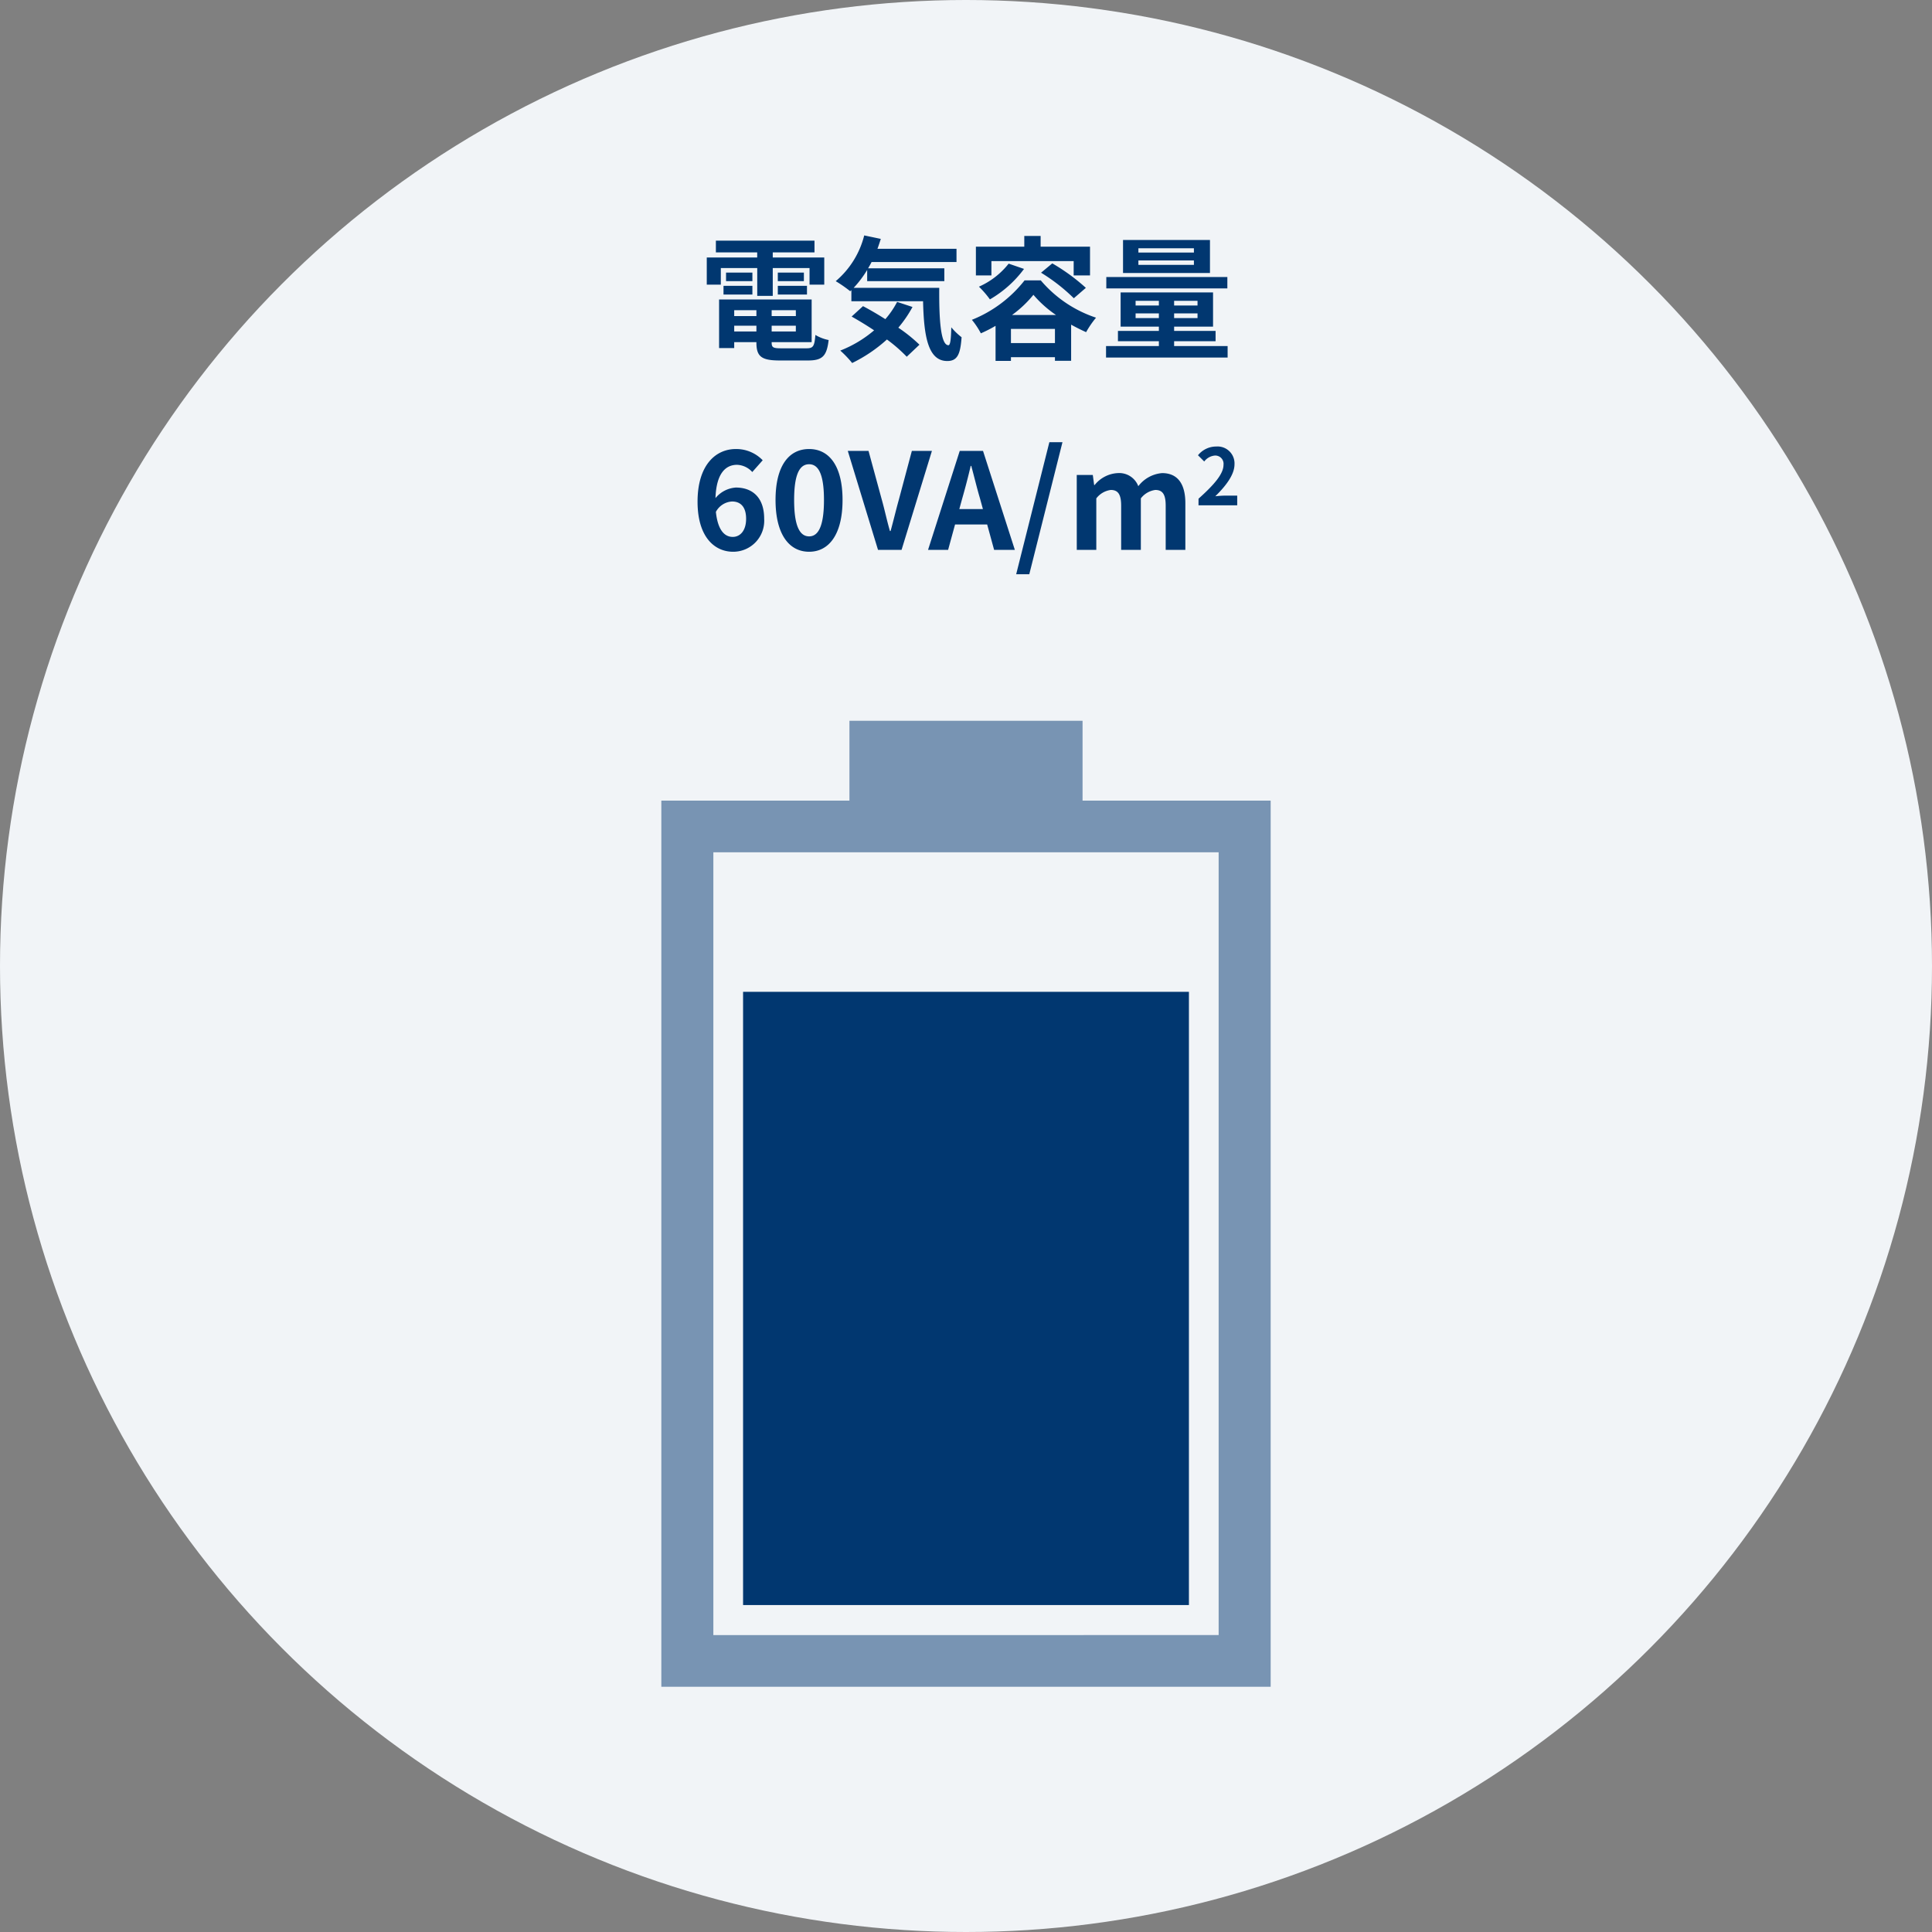
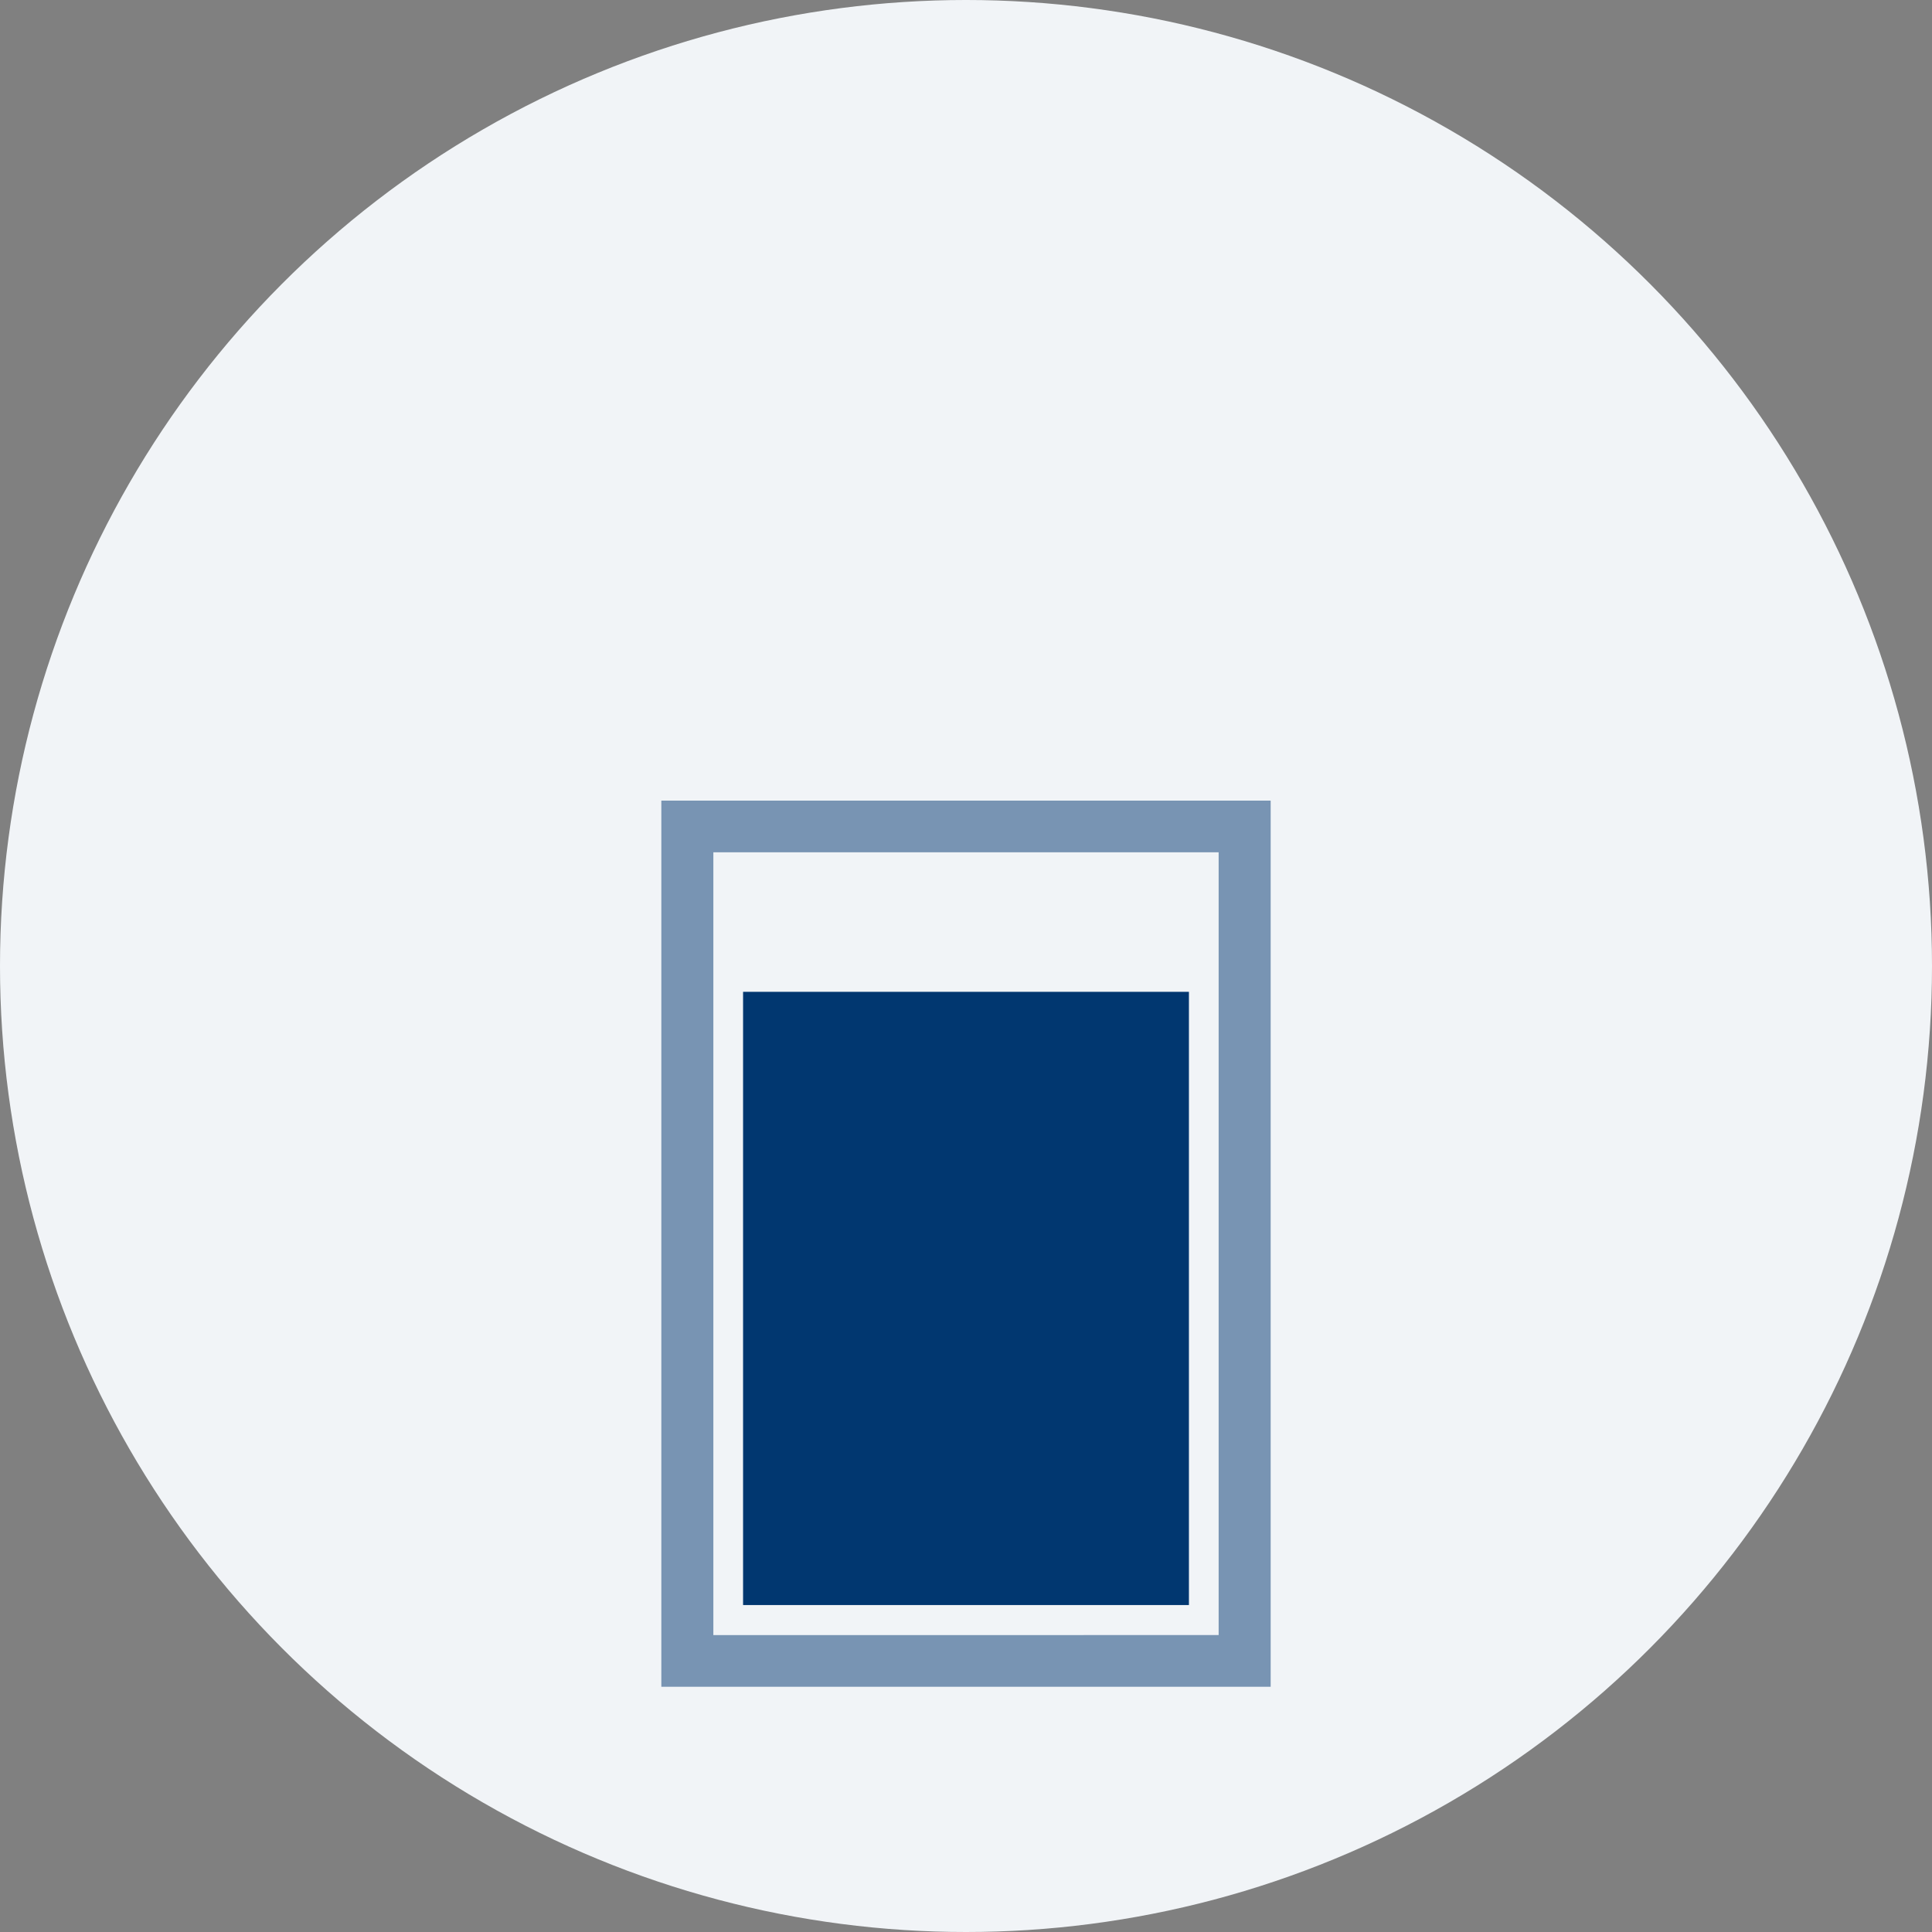
<svg xmlns="http://www.w3.org/2000/svg" width="260" height="260" viewBox="0 0 260 260">
  <rect x="0" y="0" width="260" height="260" fill="#808080" stroke="none" />
  <g transform="translate(-220 -2840)">
    <circle cx="130" cy="130" r="130" transform="translate(220 2840)" fill="#f1f4f7" />
-     <path d="M-32.994-10.926h4.9v3.744h2.088v-3.744h4.95v2.232h1.98v-3.654h-6.93v-.684h5.616v-1.584H-33.66v1.584H-28.1v.684h-6.786v3.654h1.89Zm7.668,3.564H-21.4v-1.17h-3.924Zm0-2.952v1.152h3.51v-1.152Zm-3.42,0h-3.546v1.152h3.546Zm-3.888,2.952h3.888v-1.17h-3.888Zm1.44,4.968v-.774h2.988v.774Zm2.988-2.862v.792h-2.988v-.792Zm5.31.792h-3.258v-.792H-22.9Zm-3.258,2.07v-.774H-22.9v.774Zm1.3,2.268c-1.1,0-1.3-.108-1.3-.774V-.954h5.382V-6.7H-33.228V-.162h2.034V-.954h2.988V-.9c0,1.89.684,2.412,3.15,2.412h3.78c1.962,0,2.538-.594,2.79-2.754a5.474,5.474,0,0,1-1.782-.684c-.126,1.53-.288,1.8-1.188,1.8ZM-9.27-6.372A11.776,11.776,0,0,1-10.854-4.05C-11.88-4.7-12.924-5.31-13.86-5.8l-1.53,1.4c.954.54,2,1.17,3.024,1.854A15.932,15.932,0,0,1-16.92.18a13.962,13.962,0,0,1,1.6,1.674,20.048,20.048,0,0,0,4.68-3.168A20.614,20.614,0,0,1-7.974,1.008l1.71-1.62A20.6,20.6,0,0,0-9.108-2.9,16.279,16.279,0,0,0-7.2-5.688Zm-5.85-1.89A14.32,14.32,0,0,0-13.3-10.674v1.512H-2.916V-10.89h-10.26c.162-.27.324-.558.468-.846h11.43v-1.782H-11.916c.162-.432.306-.882.45-1.332l-2.232-.468a11.829,11.829,0,0,1-3.834,6.156,17.636,17.636,0,0,1,1.944,1.35l.162-.144v1.494h9.648c.108,4.608.63,8.046,3.258,8.046,1.386,0,1.764-.954,1.926-3.2A8.669,8.669,0,0,1-1.98-2.952C-2.016-1.494-2.088-.558-2.358-.54-3.4-.54-3.636-3.942-3.6-8.262Zm18.54-3.6H14.49v1.926h2.2v-3.87H10.044v-1.44h-2.2v1.44H1.332v3.87H3.42ZM10.1-10.3a24.4,24.4,0,0,1,4.41,3.438l1.62-1.4a26.409,26.409,0,0,0-4.518-3.294ZM5.742-11.52a10.487,10.487,0,0,1-4,3.1,13.039,13.039,0,0,1,1.476,1.71,15.123,15.123,0,0,0,4.59-4.1Zm.45,6.912a15.1,15.1,0,0,0,2.88-2.718,15.25,15.25,0,0,0,3.042,2.718ZM6.048-.828V-2.736H11.97V-.828ZM7.884-9.27A17.045,17.045,0,0,1,.792-3.96,10.614,10.614,0,0,1,2-2.142,18.636,18.636,0,0,0,3.978-3.15V1.566h2.07v-.5H11.97v.486h2.178v-4.86c.684.378,1.368.72,2.016,1.008A12.825,12.825,0,0,1,17.5-4.248,16.55,16.55,0,0,1,10.062-9.27Zm22.788-3.744H23.2v-.576h7.47Zm0,1.656H23.2v-.594h7.47Zm2.16-3.348h-11.7v4.446h11.7Zm2.34,4.986H18.882v1.53h16.29ZM22.824-4.194v-.63h3.132v.63Zm0-2.322h3.132v.63H22.824Zm8.334.63h-3.15v-.63h3.15Zm0,1.692h-3.15v-.63h3.15ZM28.008-.432V-1.08h5.58V-2.466h-5.58v-.576h5.238V-7.65H20.808v4.608h5.148v.576H20.448V-1.08h5.508v.648h-7.11V1.116H35.208V-.432Zm-59.4,25.686c-1.116,0-2.016-.936-2.268-3.366a2.63,2.63,0,0,1,2.178-1.4c1.152,0,1.89.738,1.89,2.322C-29.588,24.426-30.4,25.254-31.388,25.254Zm4.032-10.314a4.935,4.935,0,0,0-3.618-1.512c-2.682,0-5.148,2.124-5.148,7.092,0,4.7,2.25,6.732,4.788,6.732a4.171,4.171,0,0,0,4.176-4.446c0-2.862-1.584-4.194-3.816-4.194a3.876,3.876,0,0,0-2.736,1.422c.108-3.33,1.368-4.482,2.9-4.482a2.892,2.892,0,0,1,2.052.972Zm6.246,12.312c2.7,0,4.5-2.376,4.5-6.966s-1.8-6.858-4.5-6.858c-2.718,0-4.518,2.25-4.518,6.858C-25.628,24.876-23.828,27.252-21.11,27.252Zm0-2.07c-1.152,0-2.016-1.152-2.016-4.9,0-3.726.864-4.806,2.016-4.806,1.134,0,2,1.08,2,4.806C-19.112,24.03-19.976,25.182-21.11,25.182ZM-11.84,27h3.168l4.086-13.32h-2.7l-1.728,6.48c-.414,1.476-.72,2.808-1.134,4.3h-.09c-.432-1.494-.7-2.826-1.116-4.3l-1.764-6.48h-2.79ZM-.9,21.51l.4-1.458c.4-1.386.792-2.9,1.134-4.356H.706c.4,1.44.756,2.97,1.17,4.356l.4,1.458ZM3.784,27h2.79L2.29,13.68H-.842L-5.108,27h2.7l.936-3.42h4.32Zm2.97,3.276H8.518L12.982,12.51H11.218ZM14.908,27h2.628V20.07a2.941,2.941,0,0,1,1.944-1.134c.954,0,1.4.558,1.4,2.106V27H23.53V20.07a2.941,2.941,0,0,1,1.944-1.134c.954,0,1.4.558,1.4,2.106V27h2.646V20.718c0-2.538-.99-4.05-3.132-4.05a4.47,4.47,0,0,0-3.2,1.764,2.744,2.744,0,0,0-2.772-1.764,4.244,4.244,0,0,0-3.1,1.6h-.072l-.18-1.35h-2.16Zm16.381-6H36.5V19.7h-1.69c-.357,0-.871.042-1.26.084,1.417-1.386,2.583-2.9,2.583-4.3a2.279,2.279,0,0,0-2.446-2.394,3.151,3.151,0,0,0-2.467,1.176l.84.84a2.013,2.013,0,0,1,1.428-.8,1.115,1.115,0,0,1,1.165,1.26c0,1.2-1.249,2.656-3.36,4.546Z" transform="translate(350 2887)" fill="#013770" />
    <g transform="translate(309 2937)">
      <path d="M7,17.7H75v105.34H7ZM0,130H82V10.747H0Z" transform="translate(0 0)" fill="#7894b3" />
      <rect width="60" height="82.525" transform="translate(11 36.475)" fill="#013770" />
-       <rect width="31.373" height="13.778" transform="translate(25.313 0)" fill="#7894b3" />
    </g>
  </g>
</svg>